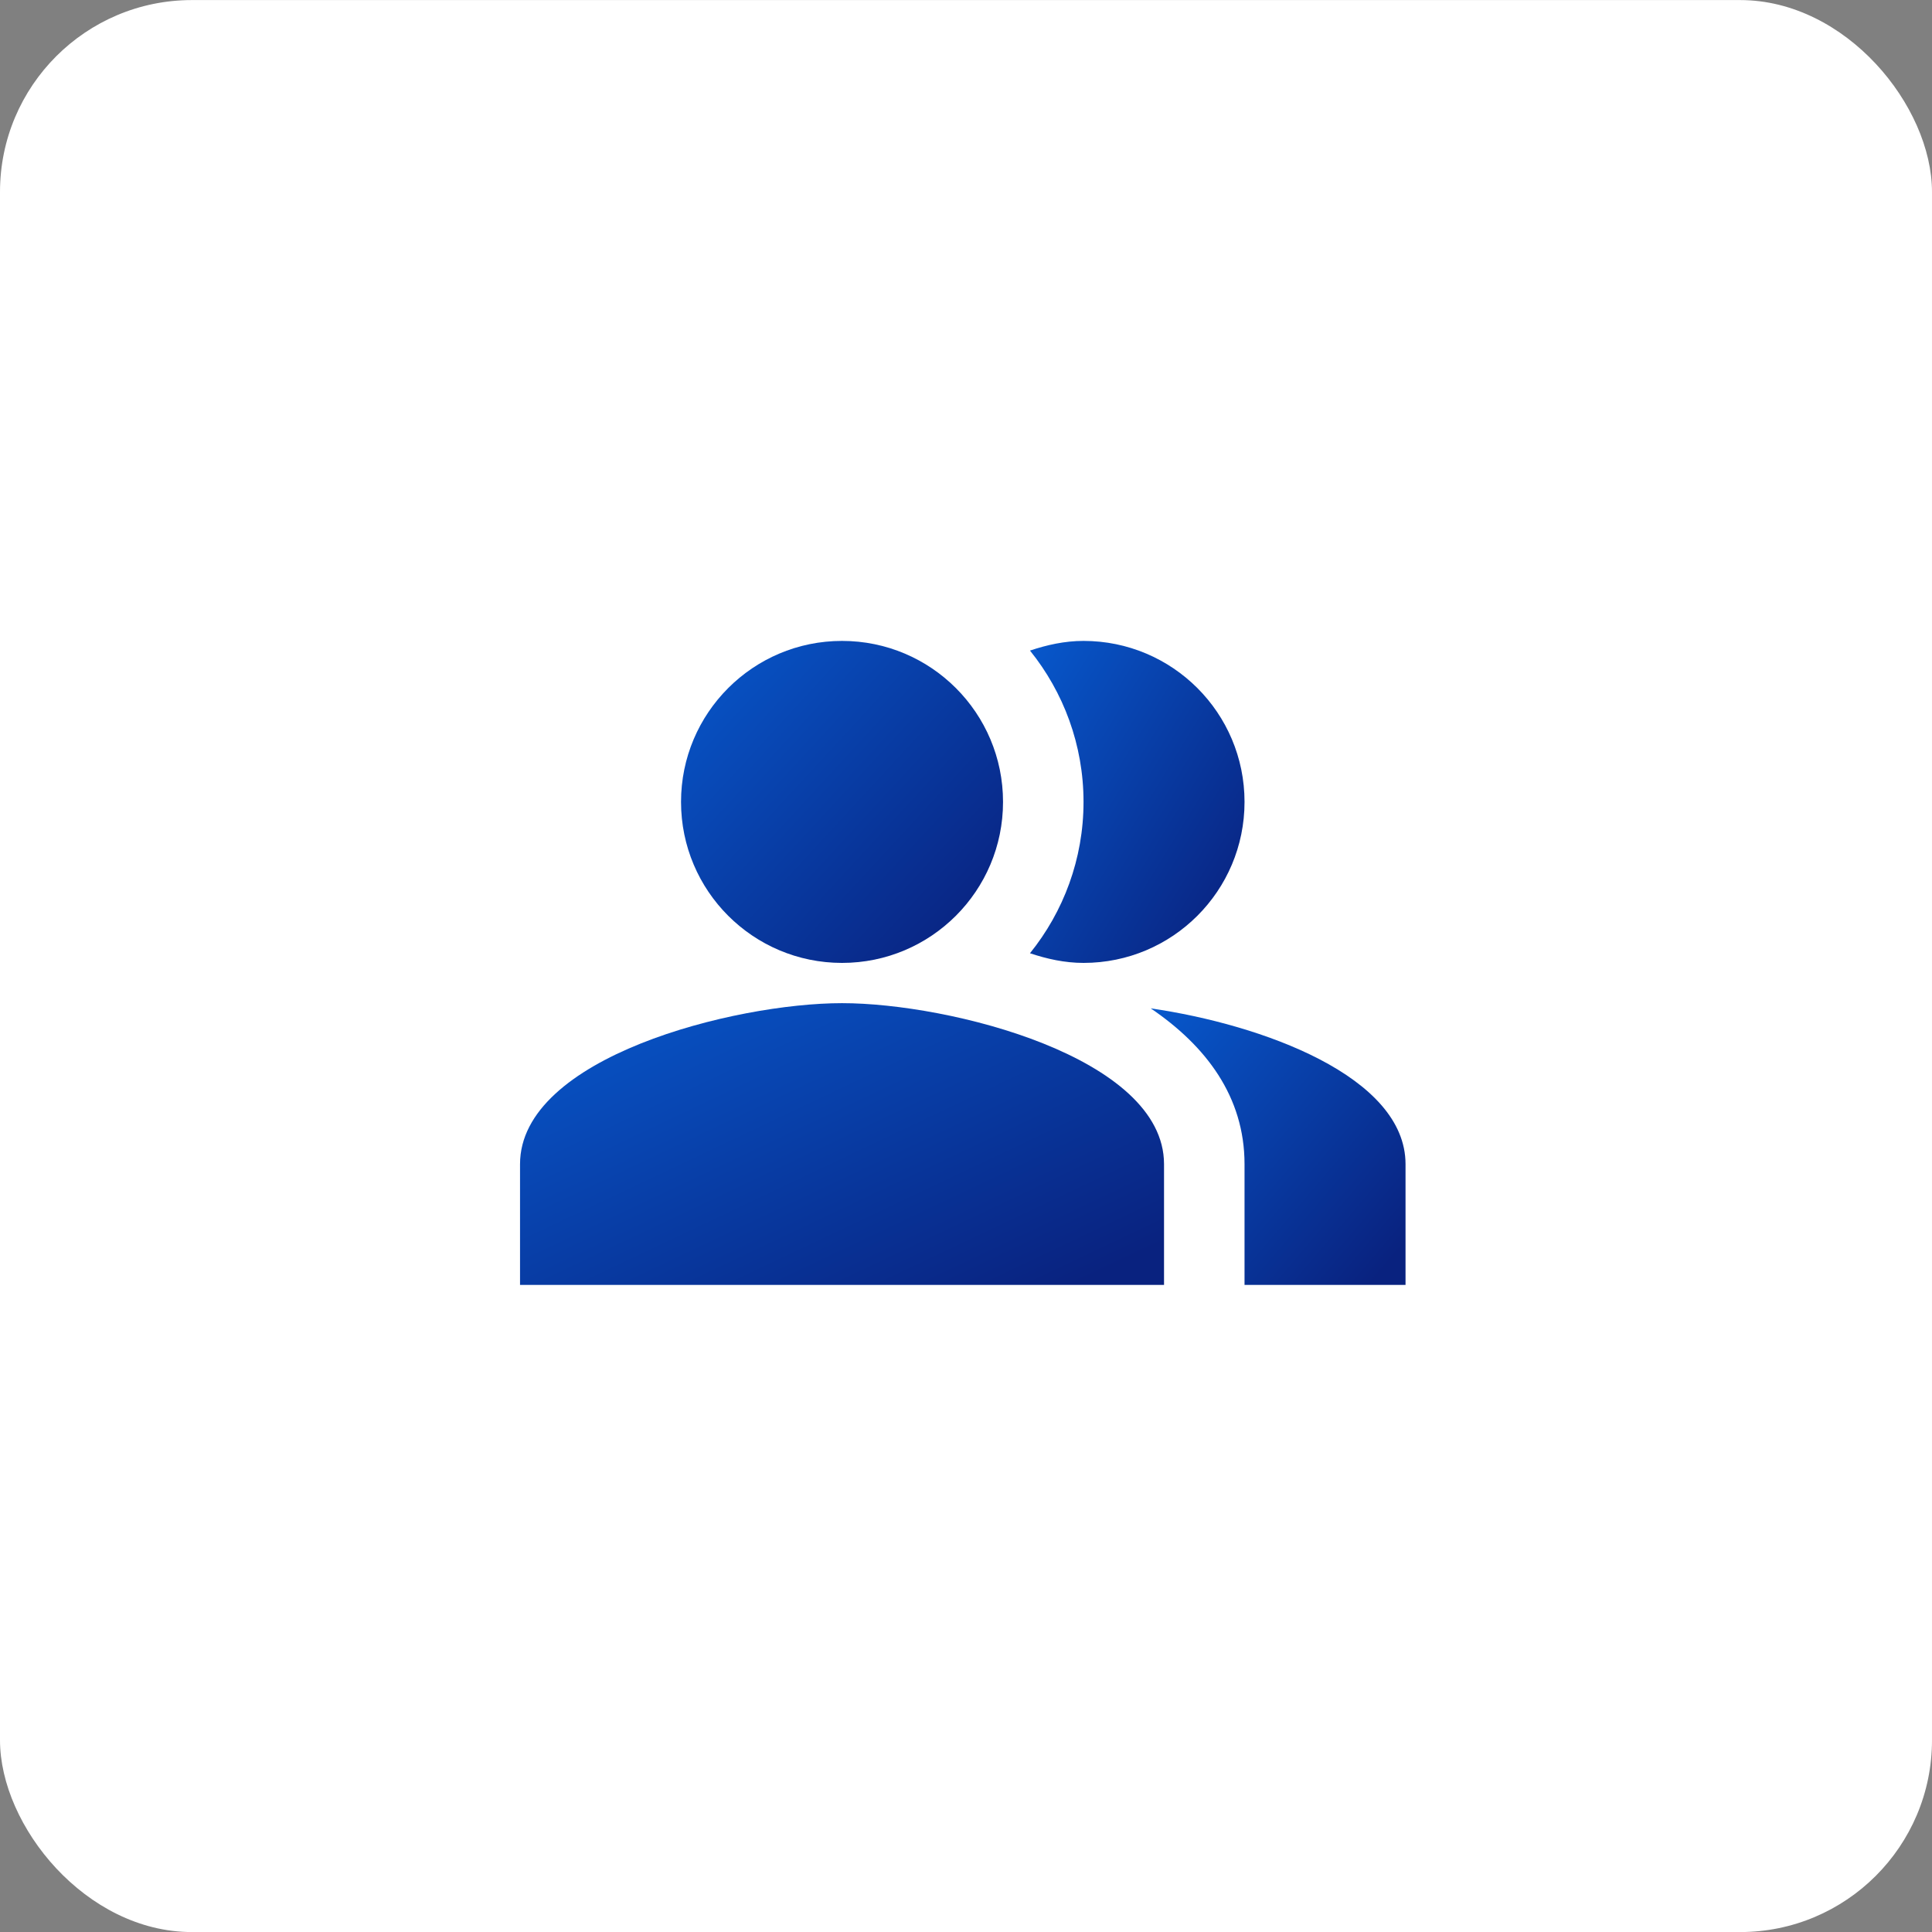
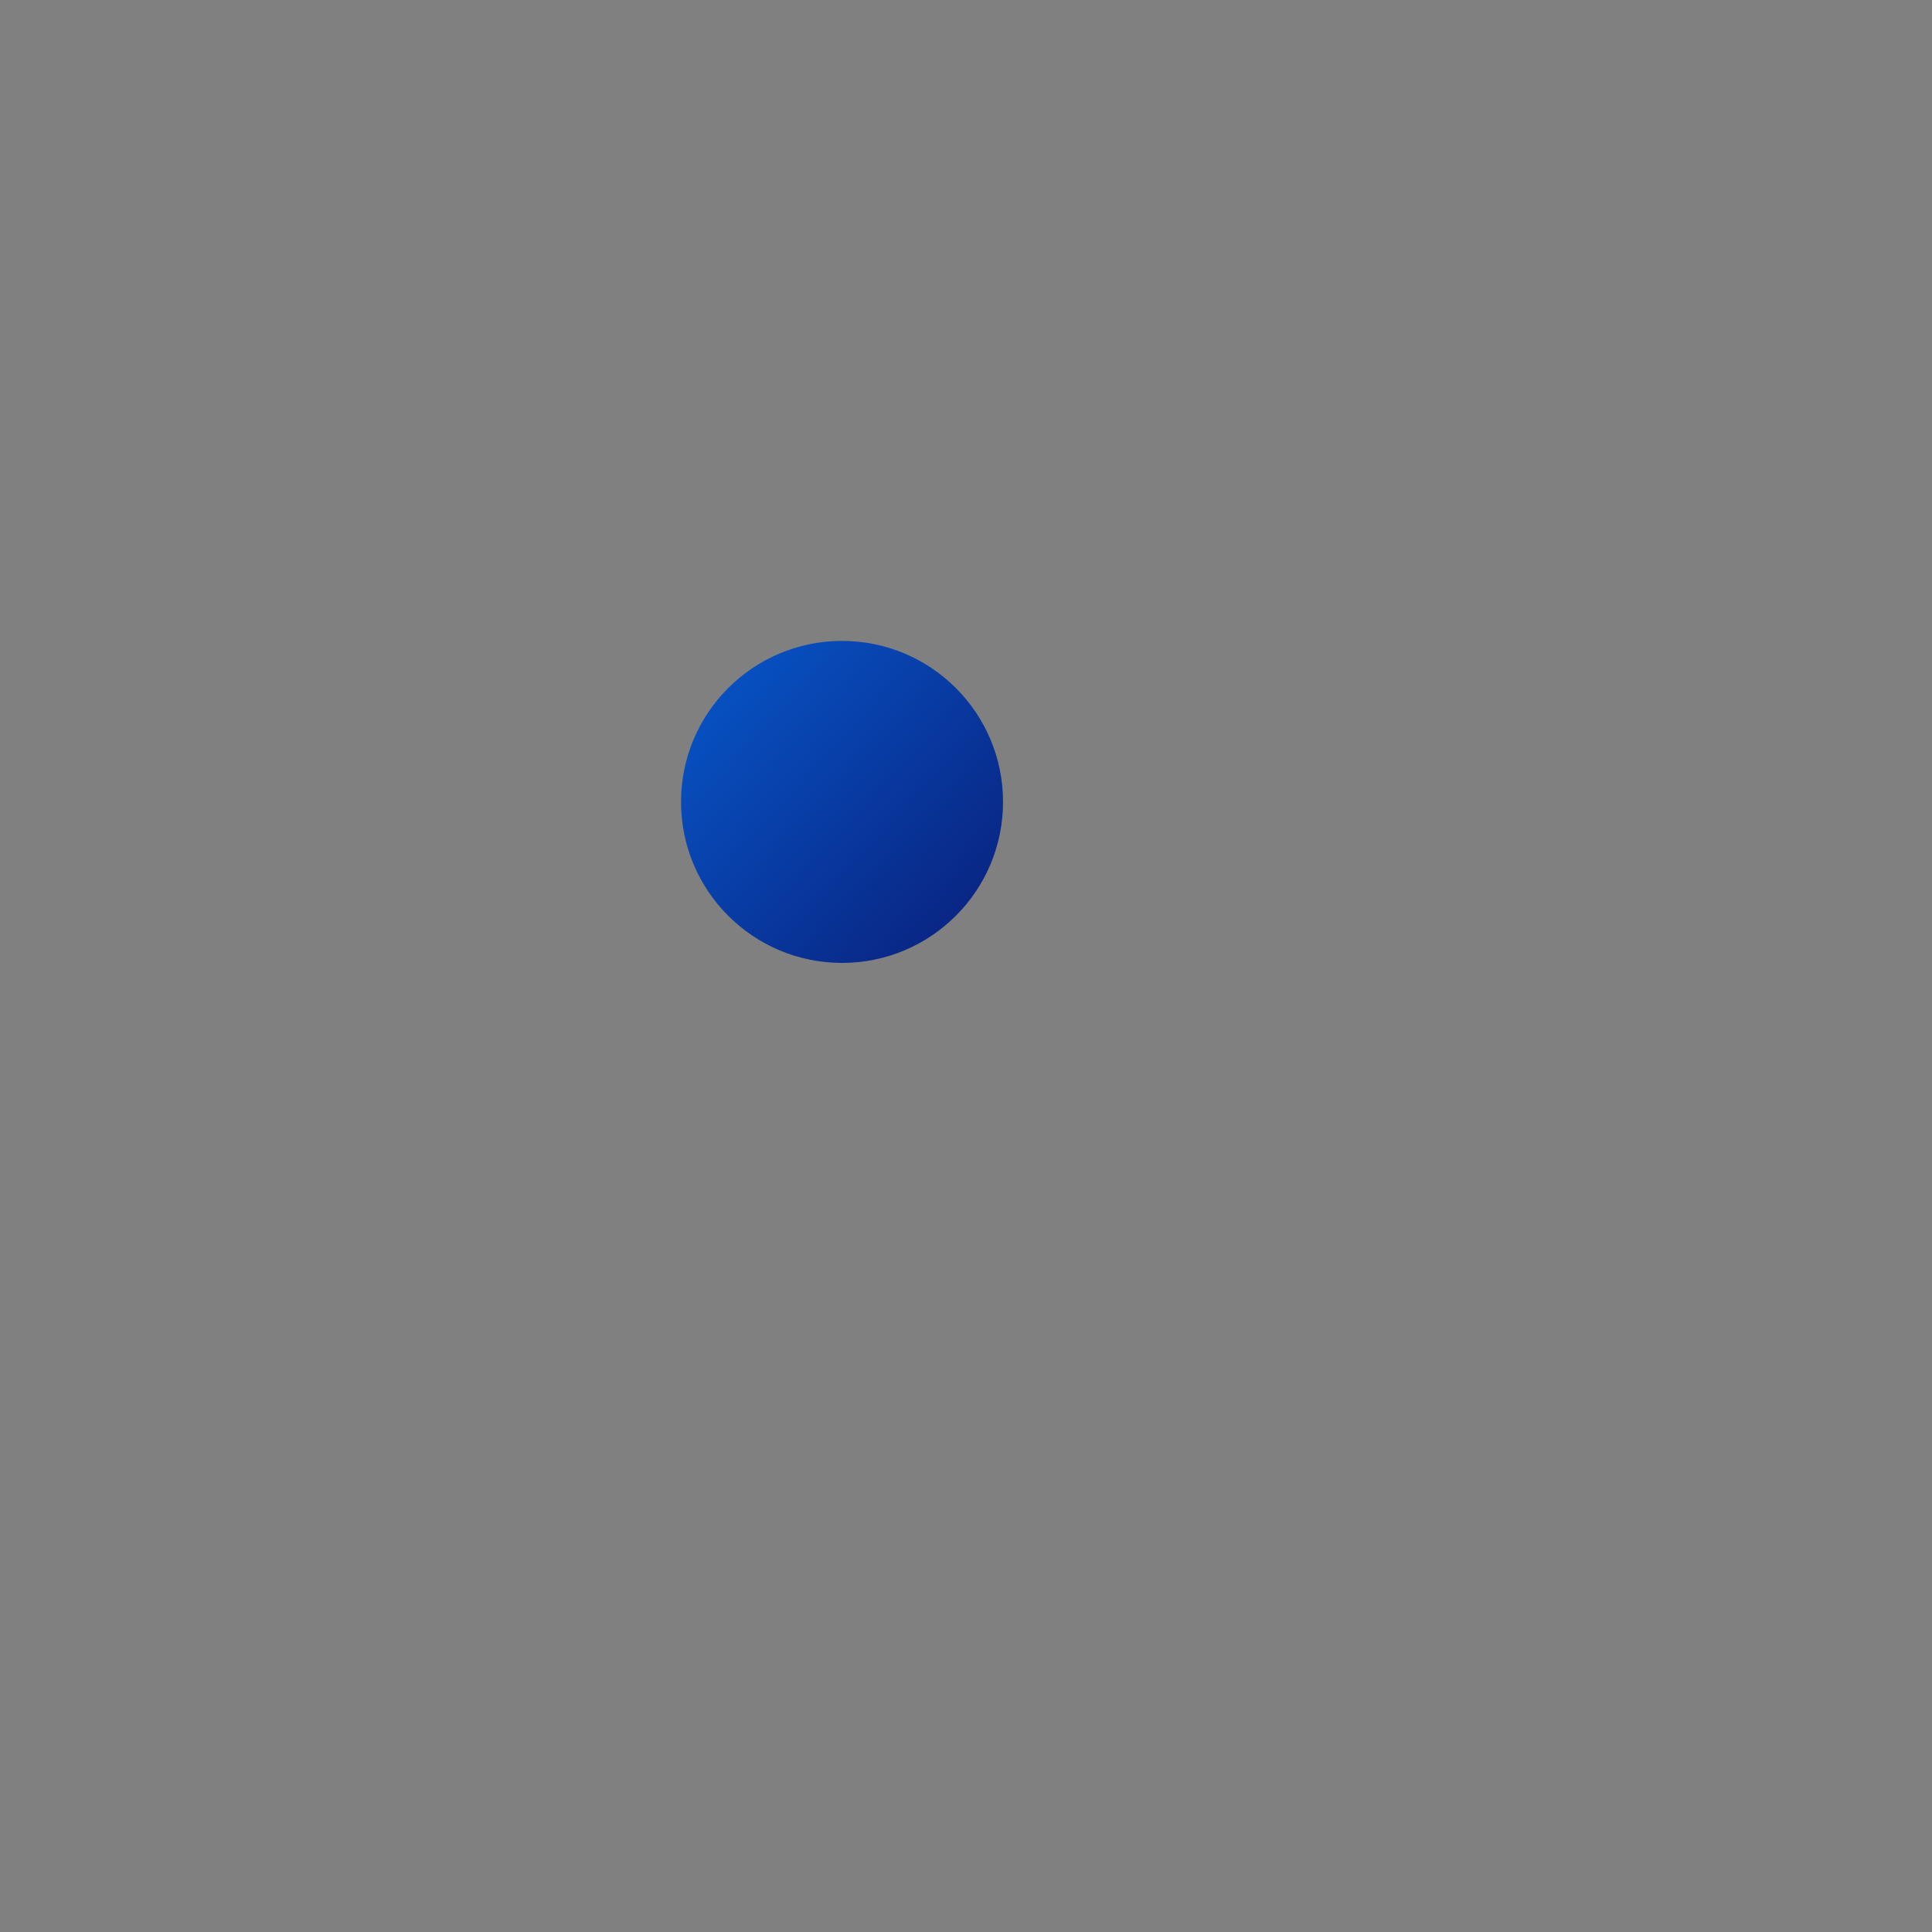
<svg xmlns="http://www.w3.org/2000/svg" width="60" height="60" viewBox="0 0 60 60" fill="none">
  <rect x="0" y="0" width="60" height="60" fill="#808080" stroke="none" />
-   <rect y="0.002" width="60" height="60" rx="5.96" fill="white" />
  <g clip-path="url(#clip0_5000_5127)">
-     <path fill-rule="evenodd" clip-rule="evenodd" d="M35.737 31.316C37.45 32.479 38.65 34.054 38.65 36.154V39.904H43.65V36.154C43.65 33.429 39.187 31.816 35.737 31.316Z" fill="url(#paint0_linear_5000_5127)" />
    <path d="M26.15 29.904C28.912 29.904 31.15 27.666 31.15 24.904C31.15 22.143 28.912 19.904 26.15 19.904C23.389 19.904 21.15 22.143 21.15 24.904C21.15 27.666 23.389 29.904 26.15 29.904Z" fill="url(#paint1_linear_5000_5127)" />
-     <path fill-rule="evenodd" clip-rule="evenodd" d="M33.65 29.904C36.412 29.904 38.65 27.667 38.65 24.904C38.65 22.142 36.412 19.904 33.65 19.904C33.062 19.904 32.512 20.029 31.987 20.204C33.025 21.492 33.65 23.129 33.65 24.904C33.65 26.679 33.025 28.317 31.987 29.604C32.512 29.779 33.062 29.904 33.65 29.904Z" fill="url(#paint2_linear_5000_5127)" />
-     <path fill-rule="evenodd" clip-rule="evenodd" d="M26.15 31.154C22.813 31.154 16.15 32.829 16.15 36.154V39.904H36.15V36.154C36.15 32.829 29.488 31.154 26.15 31.154Z" fill="url(#paint3_linear_5000_5127)" />
  </g>
  <defs>
    <linearGradient id="paint0_linear_5000_5127" x1="35.737" y1="31.316" x2="43.938" y2="38.287" gradientUnits="userSpaceOnUse">
      <stop stop-color="#0758CC" />
      <stop offset="1" stop-color="#09227F" />
    </linearGradient>
    <linearGradient id="paint1_linear_5000_5127" x1="21.15" y1="19.904" x2="30.795" y2="28.802" gradientUnits="userSpaceOnUse">
      <stop stop-color="#0758CC" />
      <stop offset="1" stop-color="#09227F" />
    </linearGradient>
    <linearGradient id="paint2_linear_5000_5127" x1="31.987" y1="19.904" x2="40.62" y2="25.211" gradientUnits="userSpaceOnUse">
      <stop stop-color="#0758CC" />
      <stop offset="1" stop-color="#09227F" />
    </linearGradient>
    <linearGradient id="paint3_linear_5000_5127" x1="16.15" y1="31.154" x2="22.706" y2="44.978" gradientUnits="userSpaceOnUse">
      <stop stop-color="#0758CC" />
      <stop offset="1" stop-color="#09227F" />
    </linearGradient>
    <clipPath id="clip0_5000_5127">
      <rect width="30" height="30" fill="white" transform="translate(14.9 14.902)" />
    </clipPath>
  </defs>
</svg>